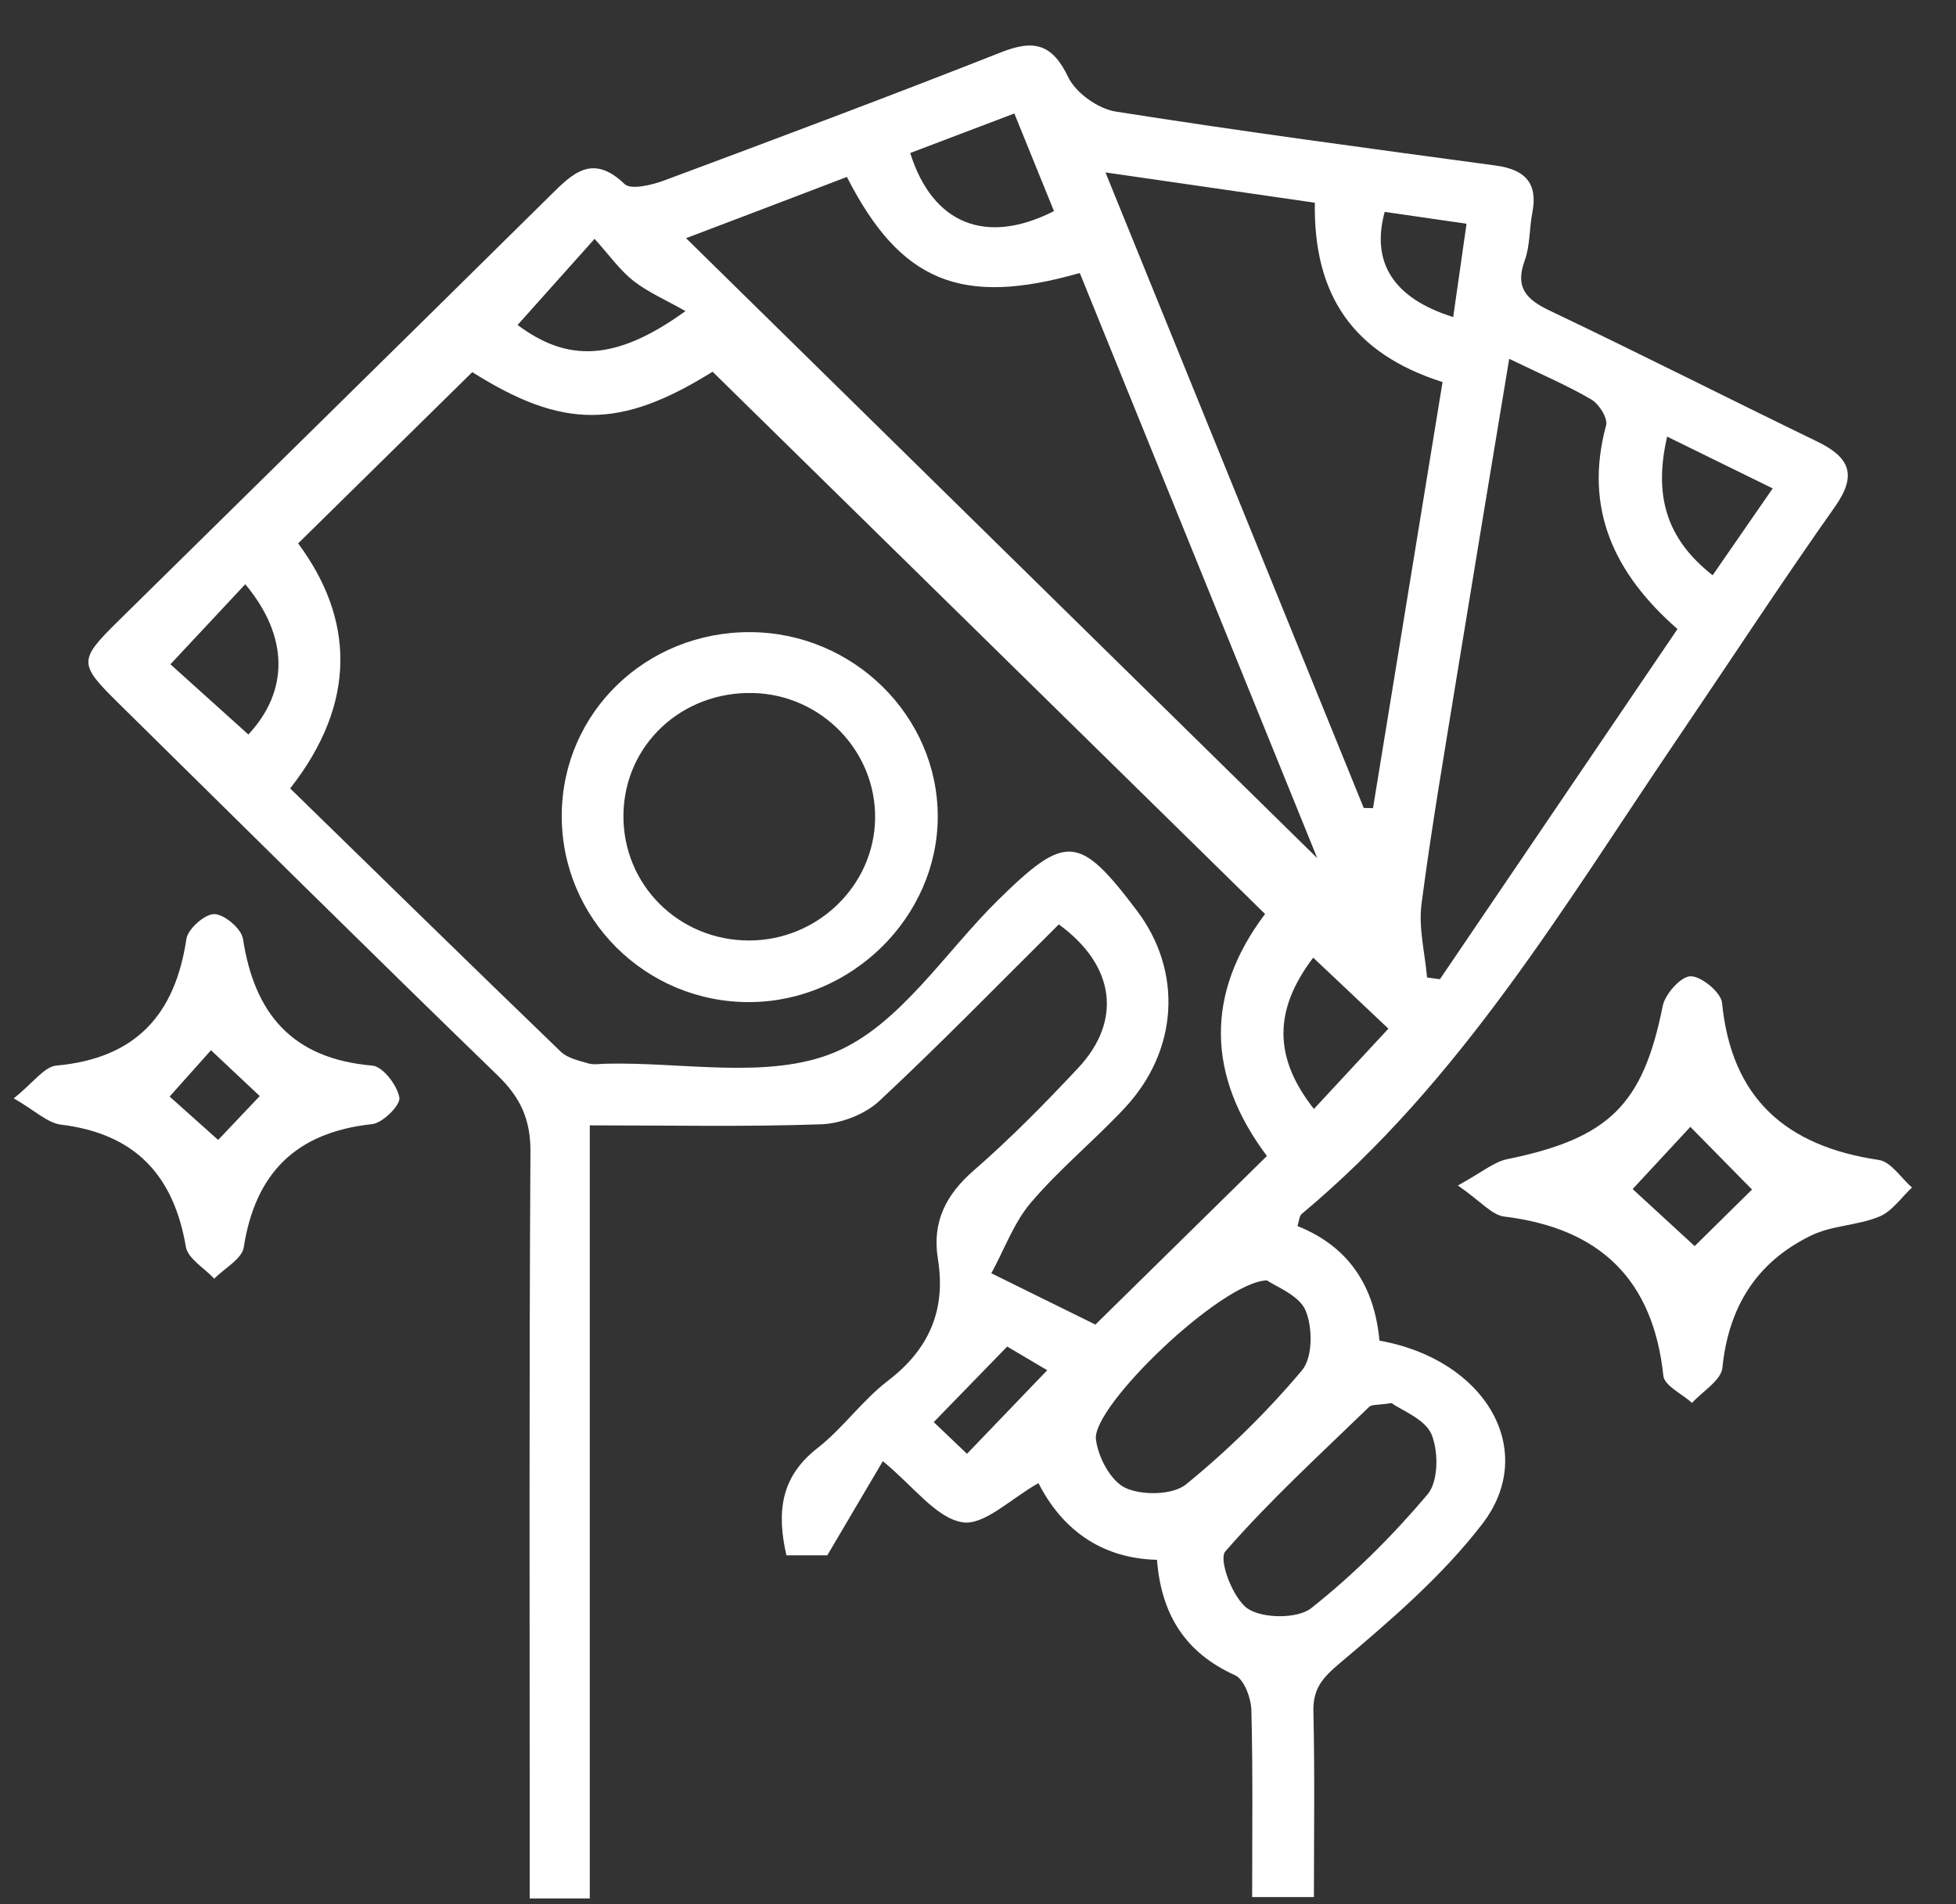
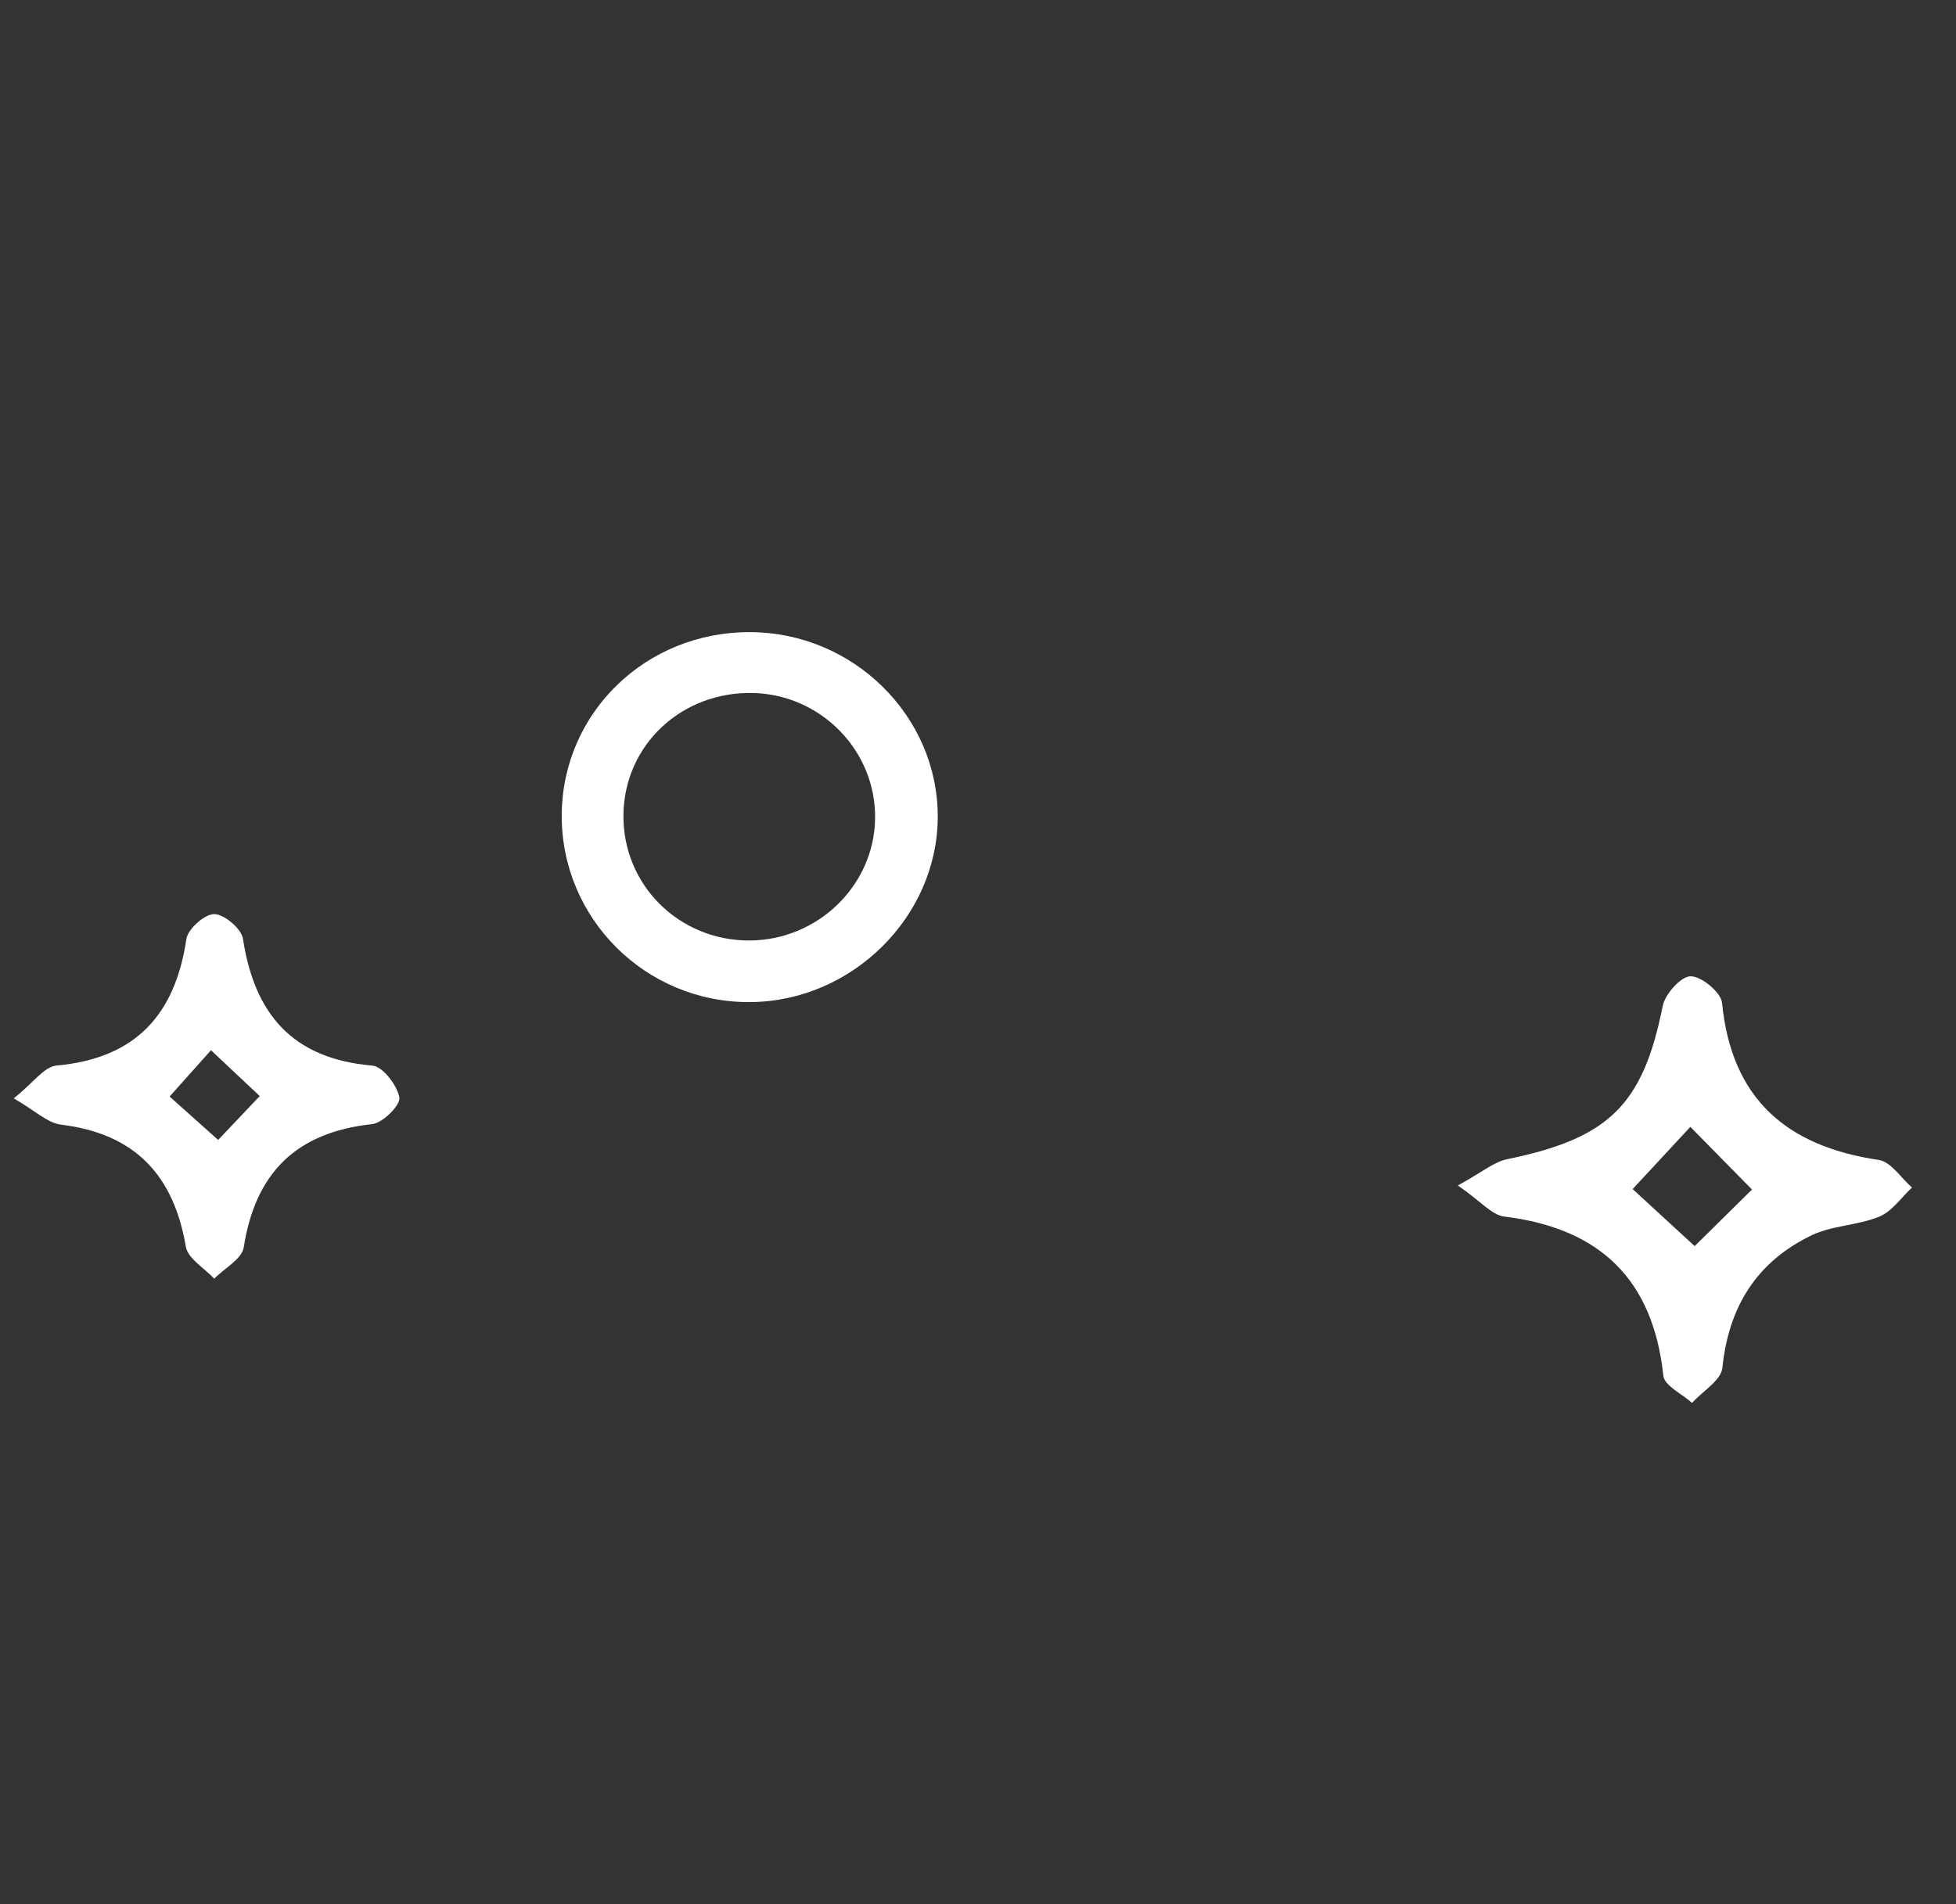
<svg xmlns="http://www.w3.org/2000/svg" width="38" height="37" viewBox="0 0 38 37" fill="none">
  <rect x="0" y="0" width="38" height="37" fill="#333333" stroke="none" />
  <g clip-path="url(#clip0_2_1659)">
-     <path d="M10.291 36.889H11.458V21.867C13.023 21.867 14.492 21.898 15.957 21.846C16.343 21.832 16.805 21.651 17.083 21.393C18.278 20.278 19.418 19.106 20.57 17.962C21.663 18.757 21.806 19.832 20.946 20.752C20.299 21.443 19.632 22.121 18.918 22.743C18.368 23.221 18.106 23.753 18.221 24.463C18.379 25.443 18.061 26.21 17.251 26.829C16.751 27.211 16.378 27.75 15.883 28.137C15.162 28.697 15.087 29.386 15.278 30.222H16.072C16.446 29.586 16.785 29.013 17.151 28.392C17.762 28.894 18.183 29.493 18.695 29.579C19.116 29.651 19.643 29.115 20.175 28.819C20.606 29.666 21.341 30.28 22.477 30.309C22.56 31.365 23.021 32.113 23.994 32.552C24.172 32.633 24.304 32.996 24.311 33.233C24.342 34.424 24.326 35.616 24.326 36.862H25.526C25.526 35.681 25.544 34.469 25.516 33.258C25.506 32.813 25.688 32.605 26.034 32.313C27.018 31.484 28.017 30.625 28.794 29.616C29.894 28.191 28.868 26.418 26.799 26.05C26.707 25.034 26.238 24.236 25.207 23.824C25.238 23.731 25.239 23.629 25.291 23.586C28.367 21.02 30.367 17.631 32.563 14.391C33.591 12.876 34.592 11.343 35.648 9.847C36.083 9.232 35.938 8.888 35.308 8.582C33.571 7.74 31.85 6.866 30.107 6.036C29.642 5.815 29.431 5.581 29.622 5.06C29.727 4.771 29.709 4.442 29.769 4.135C29.882 3.557 29.628 3.293 29.054 3.216C26.592 2.883 24.129 2.555 21.676 2.168C21.332 2.114 20.9 1.805 20.754 1.501C20.445 0.858 20.096 0.761 19.454 1.014C17.283 1.87 15.097 2.689 12.911 3.504C12.668 3.595 12.257 3.694 12.134 3.576C11.509 2.977 11.125 3.368 10.689 3.8C7.891 6.565 5.083 9.322 2.281 12.083C1.527 12.828 1.528 12.901 2.292 13.654C4.746 16.073 7.194 18.499 9.668 20.897C10.115 21.329 10.31 21.759 10.305 22.384C10.278 26.886 10.291 31.388 10.291 35.889V36.889V36.889ZM13.846 7.225C17.454 10.767 21.01 14.258 24.577 17.76C23.407 19.309 23.447 20.912 24.613 22.462C23.475 23.581 22.374 24.663 21.281 25.738C20.688 25.445 20.079 25.145 19.259 24.741C19.515 24.272 19.697 23.755 20.031 23.364C20.587 22.712 21.261 22.159 21.849 21.531C22.895 20.413 22.978 18.876 22.091 17.7C20.967 16.212 20.711 16.192 19.394 17.485C18.35 18.511 17.472 19.928 16.211 20.45C14.928 20.983 13.267 20.633 11.77 20.669C11.654 20.672 11.531 20.694 11.425 20.662C11.24 20.607 11.024 20.561 10.895 20.436C9.141 18.744 7.4 17.04 5.637 15.32C6.955 13.642 6.869 12.009 5.792 10.559C6.963 9.407 8.062 8.326 9.175 7.231C10.935 8.341 12.048 8.343 13.845 7.222L13.846 7.225ZM20.977 5.304C22.522 9.111 24.043 12.859 25.591 16.675C21.46 12.617 17.414 8.64 13.328 4.628C13.834 4.436 14.363 4.235 14.892 4.034C15.416 3.835 15.942 3.634 16.453 3.438C17.493 5.479 18.68 5.963 20.976 5.305L20.977 5.304ZM28.025 7.424C27.566 10.235 27.12 12.969 26.674 15.703C26.613 15.703 26.553 15.701 26.494 15.7C24.839 11.628 23.185 7.556 21.476 3.35C22.918 3.558 24.237 3.75 25.544 3.939C25.516 5.737 26.287 6.871 28.026 7.424H28.025ZM29.319 6.972C29.944 7.274 30.448 7.489 30.916 7.763C31.067 7.851 31.24 8.128 31.202 8.266C30.763 9.887 31.363 11.15 32.589 12.223C31.035 14.514 29.504 16.77 27.974 19.027C27.89 19.016 27.806 19.005 27.724 18.994C27.683 18.518 27.556 18.031 27.616 17.567C27.814 16.049 28.076 14.538 28.321 13.025C28.644 11.042 28.975 9.058 29.32 6.972H29.319ZM27.036 27.264C27.237 27.41 27.688 27.576 27.811 27.872C27.949 28.206 27.946 28.786 27.734 29.037C27.057 29.839 26.299 30.595 25.474 31.248C25.209 31.458 24.532 31.453 24.241 31.258C23.952 31.064 23.668 30.303 23.804 30.147C24.669 29.153 25.649 28.258 26.599 27.337C26.648 27.288 26.764 27.306 27.036 27.263V27.264ZM24.613 24.878C24.784 25.001 25.236 25.165 25.363 25.462C25.504 25.794 25.505 26.376 25.295 26.626C24.619 27.43 23.856 28.18 23.039 28.845C22.784 29.051 22.184 29.062 21.863 28.911C21.576 28.776 21.331 28.311 21.291 27.966C21.216 27.32 23.732 24.903 24.613 24.879V24.878ZM17.683 2.973C18.368 2.713 19.008 2.47 19.706 2.205C19.976 2.869 20.227 3.489 20.476 4.102C19.161 4.772 18.117 4.358 17.683 2.973ZM10.056 6.314C10.55 5.761 11.016 5.241 11.551 4.641C11.841 4.962 12.041 5.249 12.305 5.457C12.592 5.681 12.94 5.83 13.317 6.045C11.948 7.036 11.017 7.033 10.056 6.315V6.314ZM4.825 14.272C4.307 13.805 3.787 13.337 3.311 12.908C3.81 12.375 4.286 11.866 4.765 11.352C5.621 12.378 5.608 13.434 4.825 14.272ZM25.513 18.609C26.057 19.123 26.564 19.602 26.973 19.988C26.473 20.527 26.001 21.037 25.526 21.548C24.741 20.553 24.738 19.627 25.512 18.609H25.513ZM32.388 8.484C33.091 8.829 33.734 9.144 34.439 9.49C34.022 10.092 33.659 10.618 33.272 11.178C32.36 10.463 32.128 9.615 32.388 8.484ZM28.232 6.161C27.066 5.796 26.633 5.097 26.901 4.117C27.398 4.19 27.9 4.262 28.491 4.347C28.403 4.963 28.322 5.531 28.232 6.161ZM18.14 27.633C18.677 27.08 19.11 26.635 19.567 26.165C19.844 26.328 20.102 26.482 20.345 26.625C19.8 27.192 19.317 27.695 18.786 28.249C18.56 28.033 18.377 27.86 18.14 27.633Z" fill="white" />
    <path d="M28.323 23.035C28.768 23.343 28.982 23.61 29.224 23.639C31.101 23.869 32.117 24.878 32.315 26.734C32.336 26.927 32.679 27.085 32.872 27.26C33.078 27.033 33.438 26.821 33.462 26.576C33.581 25.399 34.123 24.521 35.191 24.005C35.593 23.81 36.092 23.813 36.51 23.64C36.759 23.538 36.936 23.269 37.145 23.075C36.931 22.889 36.737 22.574 36.499 22.539C34.689 22.271 33.637 21.335 33.455 19.488C33.435 19.283 33.055 18.969 32.844 18.97C32.656 18.97 32.348 19.316 32.302 19.549C31.919 21.463 31.264 22.118 29.281 22.524C29.023 22.577 28.796 22.776 28.323 23.035ZM34.037 23.114C33.664 23.481 33.238 23.902 32.923 24.213C32.544 23.864 32.072 23.431 31.718 23.105C32.087 22.708 32.51 22.251 32.839 21.896C33.225 22.289 33.661 22.732 34.038 23.115L34.037 23.114Z" fill="white" />
    <path d="M0.265 21.341C0.687 21.584 0.923 21.821 1.185 21.853C2.633 22.03 3.376 22.845 3.611 24.227C3.65 24.456 3.971 24.641 4.162 24.846C4.36 24.644 4.699 24.464 4.735 24.239C4.959 22.803 5.741 22.003 7.229 21.843C7.436 21.821 7.783 21.474 7.759 21.328C7.718 21.09 7.439 20.724 7.235 20.706C5.671 20.573 4.943 19.693 4.72 18.242C4.69 18.046 4.36 17.766 4.163 17.762C3.978 17.759 3.65 18.05 3.621 18.246C3.403 19.707 2.647 20.564 1.097 20.705C0.859 20.726 0.649 21.038 0.266 21.343L0.265 21.341ZM4.238 22.15C3.891 21.839 3.562 21.545 3.295 21.307C3.582 20.985 3.864 20.67 4.099 20.407C4.439 20.727 4.757 21.026 5.046 21.298C4.774 21.584 4.484 21.89 4.238 22.15H4.238Z" fill="white" />
    <path d="M14.577 12.283C12.552 12.274 10.931 13.842 10.913 15.824C10.896 17.844 12.543 19.486 14.573 19.472C16.552 19.459 18.216 17.813 18.218 15.869C18.22 13.91 16.576 12.291 14.576 12.283H14.577ZM12.112 15.827C12.131 14.472 13.246 13.43 14.637 13.466C15.961 13.502 17.021 14.597 17.001 15.908C16.981 17.211 15.882 18.273 14.555 18.275C13.182 18.276 12.093 17.185 12.112 15.828V15.827Z" fill="white" />
  </g>
  <defs>
    <clipPath id="clip0_2_1659">
      <rect width="36.882" height="36.004" rx="5" transform="matrix(-1 0 0 1 37.148 0.885)" fill="white" />
    </clipPath>
  </defs>
</svg>